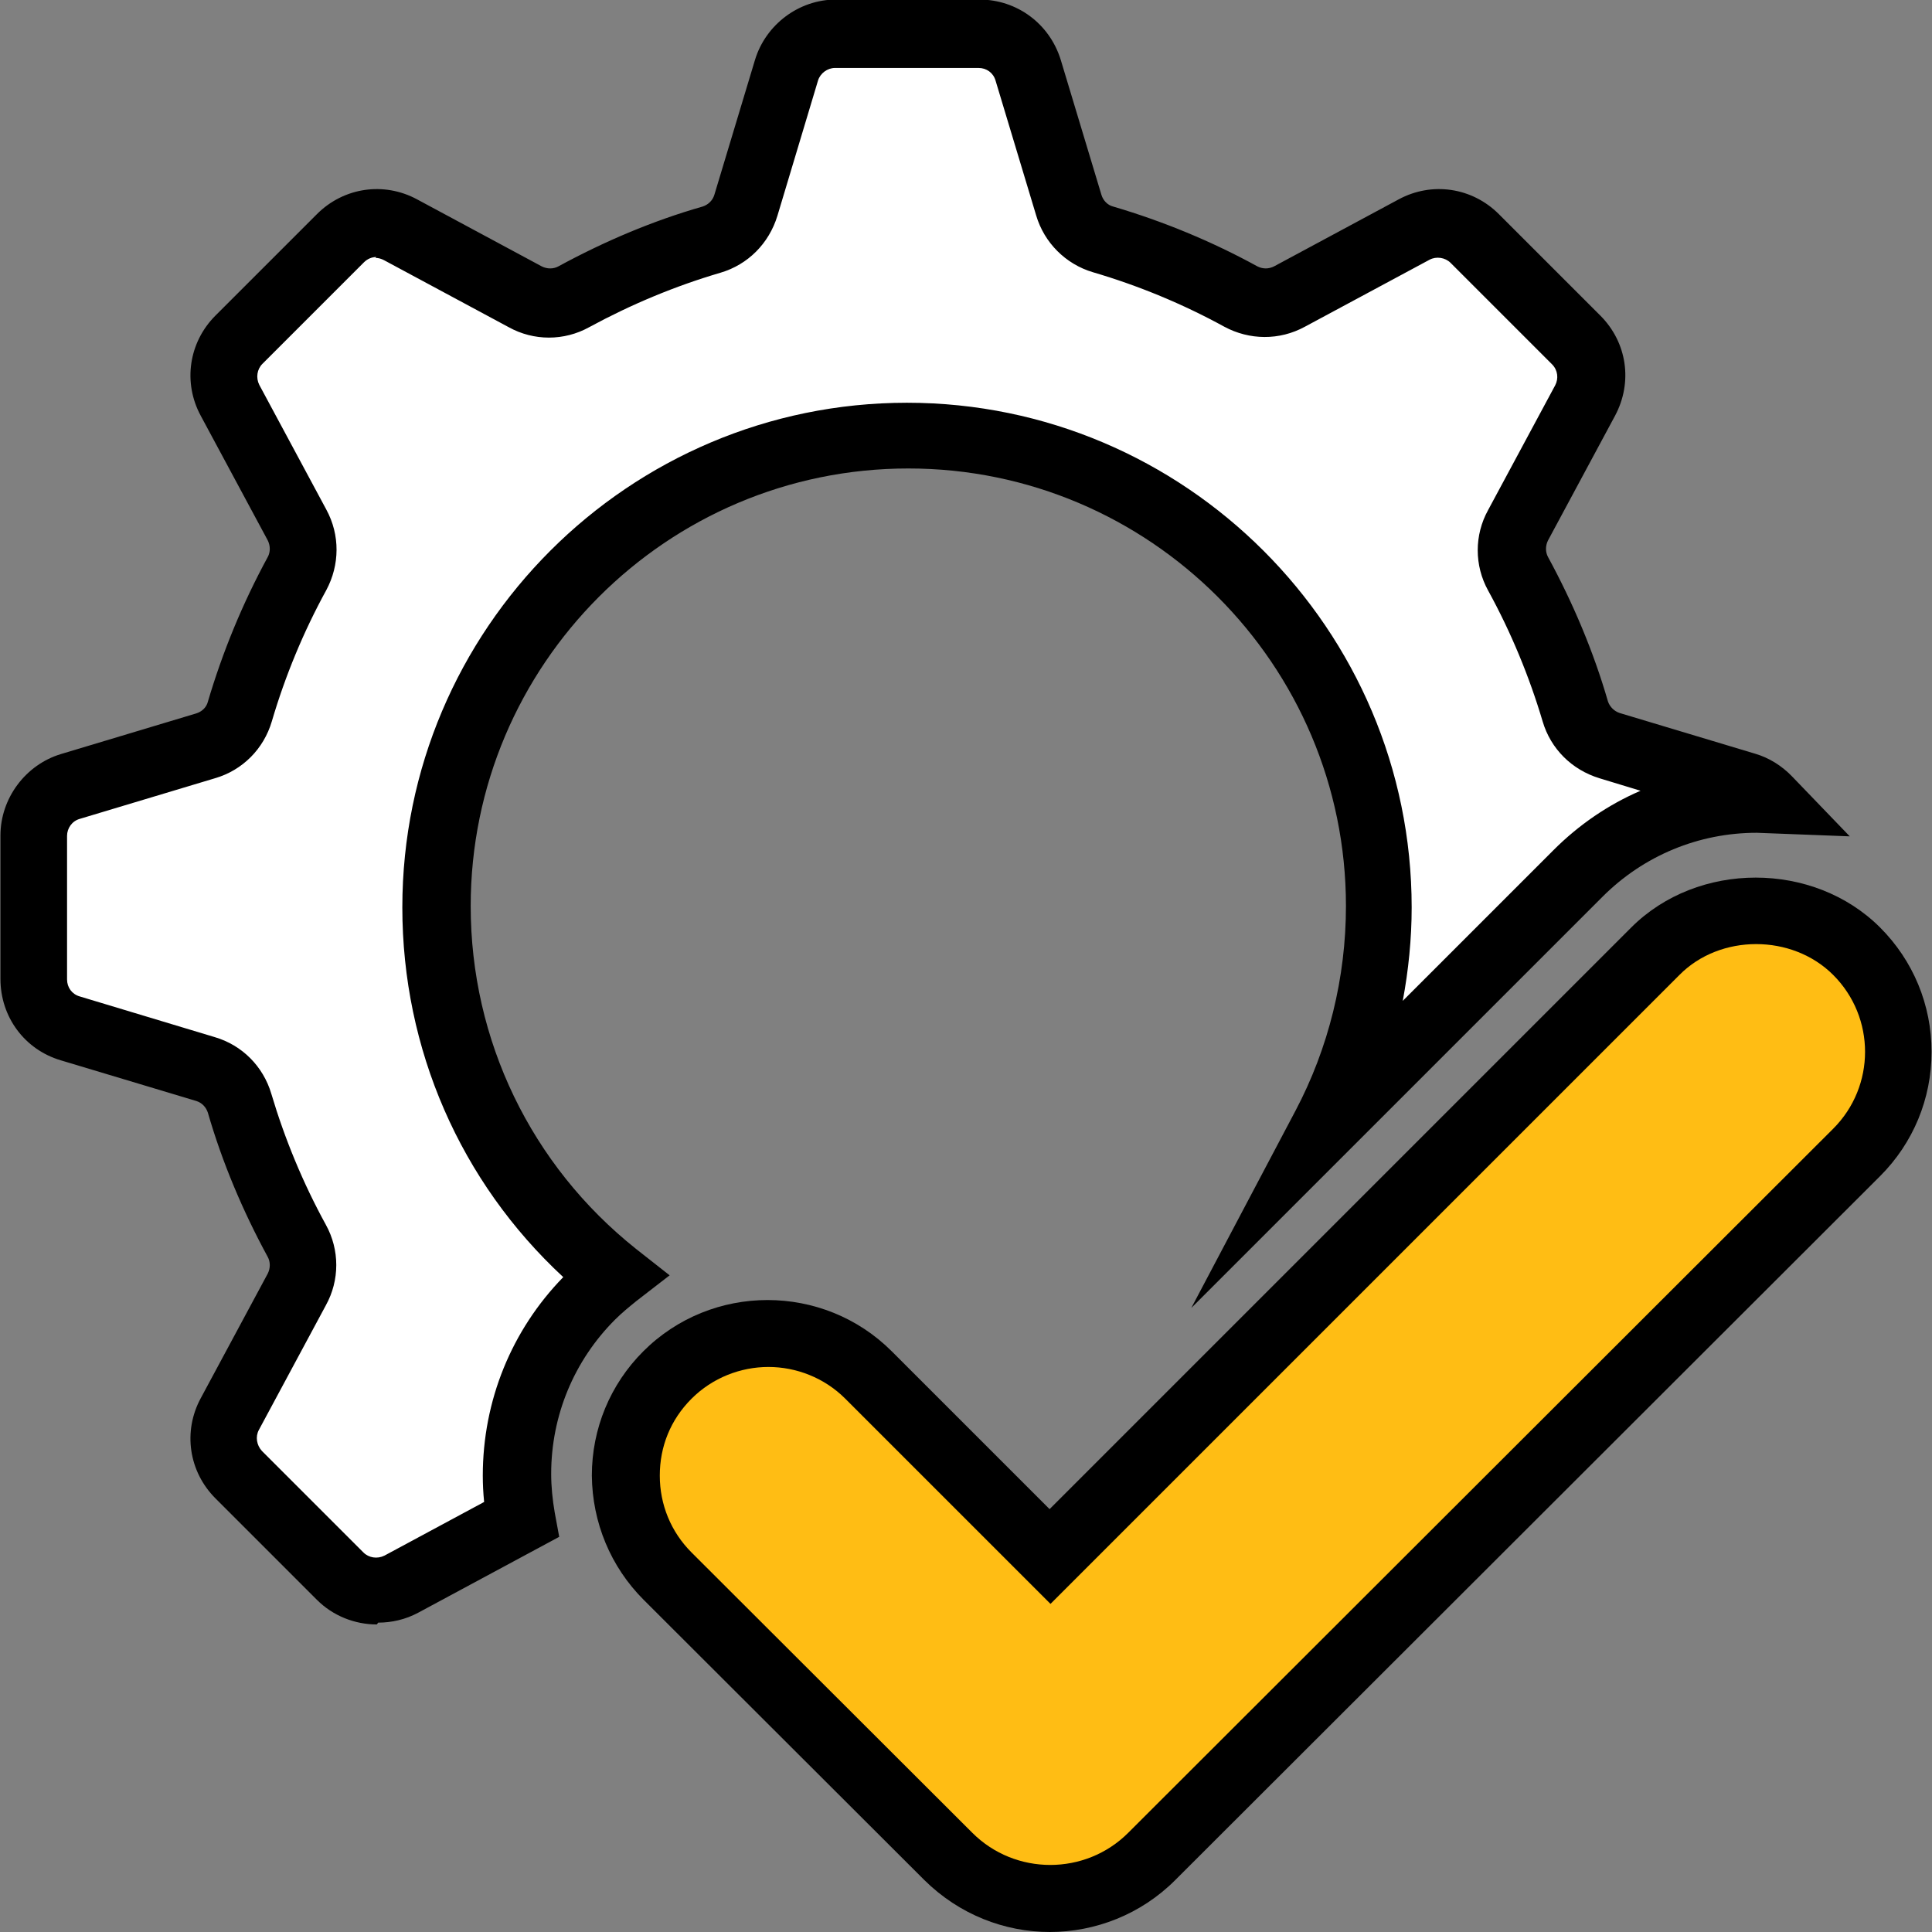
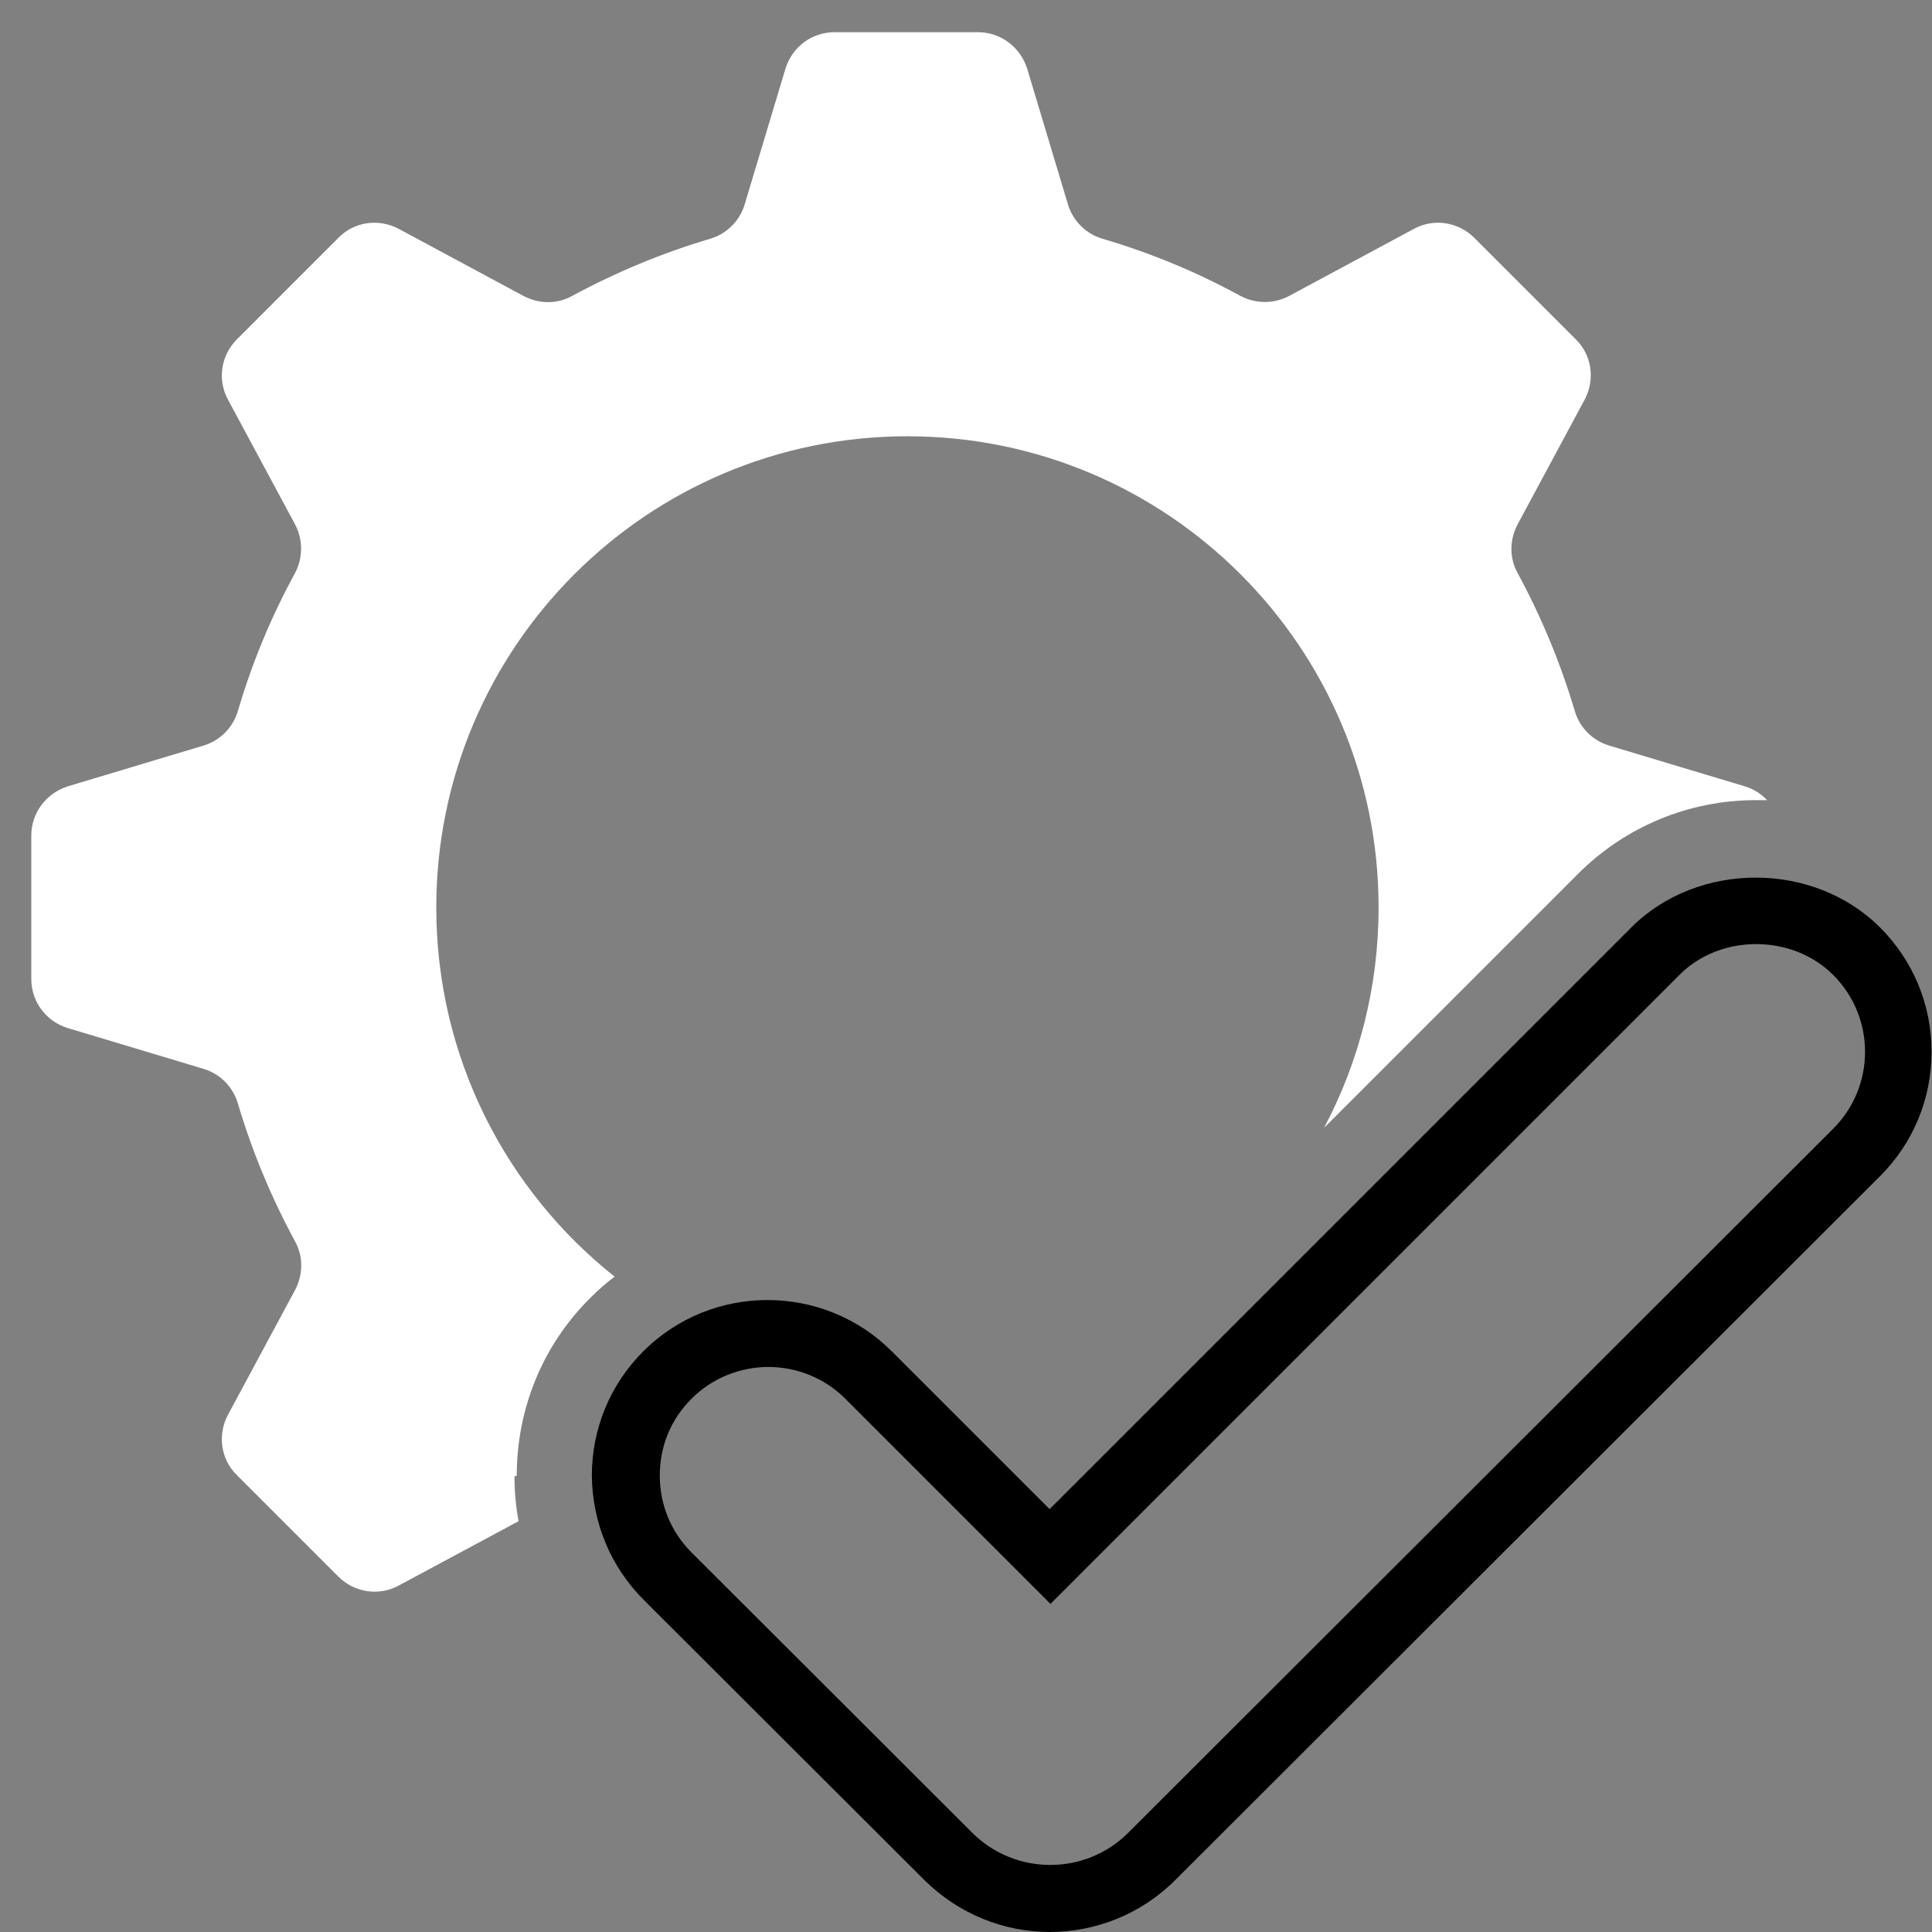
<svg xmlns="http://www.w3.org/2000/svg" width="65" height="65" viewBox="0 0 65 65" fill="none">
  <rect x="0" y="0" width="65" height="65" fill="#808080" stroke="none" />
  <g clip-path="url(#clip0_360_45)">
    <path d="M17.386 49.645C17.386 47.389 18.258 45.253 19.867 43.659C20.123 43.404 20.393 43.163 20.679 42.952C17.024 40.05 14.678 35.568 14.678 30.53C14.678 21.777 21.777 14.678 30.53 14.678C39.283 14.678 46.381 21.777 46.381 30.53C46.381 33.207 45.72 35.733 44.547 37.944L53.089 29.402C54.683 27.808 56.819 26.92 59.075 26.92C59.195 26.92 59.33 26.92 59.45 26.92C59.255 26.71 58.999 26.544 58.699 26.454L54.142 25.085C53.585 24.92 53.149 24.484 52.984 23.927C52.502 22.303 51.856 20.754 51.059 19.28C50.773 18.769 50.788 18.152 51.059 17.641L53.314 13.445C53.675 12.768 53.555 11.941 53.014 11.415L49.6 8.001C49.058 7.459 48.231 7.339 47.569 7.7L43.373 9.956C42.862 10.227 42.245 10.227 41.734 9.956C40.275 9.159 38.726 8.512 37.087 8.031C36.531 7.865 36.094 7.429 35.929 6.873L34.56 2.316C34.335 1.594 33.673 1.083 32.906 1.083H28.078C27.311 1.083 26.65 1.579 26.424 2.316L25.055 6.873C24.89 7.429 24.454 7.865 23.898 8.031C22.273 8.512 20.724 9.159 19.25 9.956C18.739 10.242 18.122 10.227 17.611 9.956L13.415 7.7C12.738 7.339 11.911 7.459 11.385 8.001L7.971 11.415C7.429 11.956 7.309 12.783 7.67 13.445L9.926 17.641C10.197 18.152 10.197 18.769 9.926 19.28C9.129 20.739 8.482 22.288 8.001 23.927C7.835 24.484 7.399 24.92 6.843 25.085L2.286 26.454C1.564 26.68 1.053 27.341 1.053 28.108V32.936C1.053 33.703 1.549 34.365 2.286 34.59L6.843 35.959C7.399 36.124 7.835 36.561 8.001 37.117C8.482 38.741 9.129 40.29 9.926 41.764C10.212 42.276 10.197 42.892 9.926 43.404L7.67 47.599C7.309 48.276 7.429 49.103 7.971 49.63L11.385 53.044C11.926 53.585 12.753 53.705 13.415 53.344L17.446 51.179C17.355 50.682 17.31 50.186 17.31 49.675L17.386 49.645Z" fill="white" />
-     <path d="M12.678 54.653C11.941 54.653 11.204 54.367 10.663 53.825L7.249 50.411C6.347 49.509 6.151 48.156 6.753 47.043L9.009 42.847C9.099 42.666 9.099 42.456 9.009 42.29C8.166 40.741 7.475 39.102 6.993 37.433C6.933 37.252 6.798 37.102 6.602 37.041L2.045 35.673C0.827 35.312 0.015 34.214 0.015 32.936V28.108C0.015 26.86 0.857 25.732 2.045 25.371L6.602 24.002C6.798 23.942 6.948 23.792 6.993 23.611C7.49 21.927 8.166 20.288 9.009 18.739C9.099 18.573 9.099 18.363 9.009 18.182L6.753 13.986C6.151 12.873 6.347 11.52 7.249 10.617L10.663 7.204C11.565 6.301 12.919 6.106 14.032 6.707L18.228 8.963C18.408 9.053 18.619 9.053 18.784 8.963C20.333 8.121 21.957 7.429 23.642 6.948C23.822 6.888 23.973 6.752 24.033 6.557L25.401 2.015C25.762 0.827 26.875 -0.015 28.124 -0.015H32.951C34.215 -0.015 35.312 0.797 35.688 2.015L37.057 6.557C37.117 6.752 37.268 6.903 37.448 6.948C39.132 7.444 40.772 8.121 42.306 8.963C42.486 9.053 42.682 9.053 42.862 8.963L47.058 6.707C48.171 6.106 49.525 6.301 50.427 7.204L53.841 10.617C54.743 11.52 54.939 12.858 54.337 13.986L52.081 18.182C51.991 18.363 51.991 18.573 52.081 18.739C52.923 20.288 53.615 21.927 54.097 23.596C54.157 23.777 54.307 23.927 54.488 23.987L59.044 25.356C59.511 25.491 59.947 25.762 60.293 26.123L62.233 28.138L59.105 28.018C57.15 28.018 55.3 28.785 53.916 30.169L40.08 44.005L43.584 37.372C44.697 35.267 45.283 32.891 45.283 30.484C45.283 22.363 38.681 15.761 30.56 15.761C22.439 15.761 15.836 22.363 15.836 30.484C15.836 34.996 17.867 39.207 21.401 42.02L22.529 42.907L21.401 43.779C21.16 43.975 20.92 44.17 20.694 44.396C19.311 45.779 18.544 47.629 18.544 49.584C18.544 50.02 18.589 50.457 18.664 50.893L18.814 51.705L14.062 54.262C13.641 54.487 13.175 54.592 12.723 54.592L12.678 54.653ZM12.663 8.647C12.513 8.647 12.362 8.707 12.242 8.828L8.828 12.242C8.648 12.422 8.603 12.708 8.723 12.948L10.979 17.145C11.445 18.002 11.43 19.009 10.979 19.852C10.212 21.25 9.595 22.739 9.144 24.273C8.873 25.191 8.166 25.912 7.234 26.183L2.677 27.552C2.421 27.627 2.256 27.867 2.256 28.123V32.951C2.256 33.221 2.421 33.447 2.677 33.522L7.219 34.891C8.151 35.162 8.858 35.883 9.129 36.801C9.58 38.32 10.197 39.809 10.964 41.207C11.43 42.05 11.43 43.072 10.964 43.914L8.708 48.111C8.588 48.336 8.633 48.622 8.813 48.817L12.227 52.231C12.408 52.412 12.693 52.457 12.934 52.337L16.288 50.532C16.258 50.231 16.243 49.945 16.243 49.645C16.243 47.133 17.205 44.757 18.95 42.967C15.491 39.764 13.536 35.297 13.536 30.529C13.536 21.16 21.16 13.55 30.515 13.55C39.869 13.55 47.494 21.175 47.494 30.529C47.494 31.582 47.389 32.635 47.194 33.673L52.262 28.605C53.119 27.747 54.112 27.07 55.194 26.604L53.811 26.183C52.878 25.897 52.172 25.191 51.901 24.273C51.45 22.754 50.833 21.265 50.066 19.867C49.6 19.024 49.6 18.002 50.066 17.16L52.322 12.964C52.442 12.738 52.412 12.452 52.217 12.257L48.803 8.843C48.622 8.662 48.322 8.617 48.096 8.738L43.9 10.993C43.043 11.46 42.035 11.445 41.193 10.993C39.794 10.226 38.305 9.61 36.771 9.159C35.854 8.888 35.132 8.166 34.861 7.249L33.493 2.707C33.417 2.451 33.192 2.286 32.921 2.286H28.094C27.838 2.286 27.597 2.466 27.522 2.707L26.154 7.264C25.868 8.196 25.161 8.903 24.244 9.174C22.709 9.625 21.236 10.241 19.822 11.008C18.98 11.475 17.957 11.475 17.115 11.008L12.919 8.753C12.829 8.707 12.738 8.677 12.633 8.677L12.663 8.647Z" fill="black" />
-     <path d="M31.914 62.458C33.809 64.353 36.877 64.353 38.757 62.458L62.474 38.771C64.338 36.906 64.338 33.868 62.474 31.988C60.609 30.124 57.571 30.124 55.691 31.988L35.328 52.352L29.221 46.246C27.357 44.381 24.319 44.381 22.454 46.246C20.589 48.111 20.589 51.149 22.454 53.029L31.898 62.458H31.914Z" fill="#FFBD14" />
    <path d="M35.327 65C33.793 65 32.274 64.413 31.101 63.255L21.657 53.826C20.544 52.713 19.927 51.224 19.912 49.645C19.912 48.066 20.529 46.577 21.642 45.464C23.943 43.163 27.703 43.163 30.003 45.464L35.312 50.773L54.879 31.206C57.119 28.966 61.015 28.966 63.255 31.206C64.368 32.319 64.985 33.808 64.985 35.388C64.985 36.967 64.368 38.456 63.255 39.568L39.538 63.255C38.38 64.413 36.846 65 35.312 65H35.327ZM25.853 45.99C24.92 45.99 23.973 46.351 23.266 47.058C22.559 47.765 22.198 48.667 22.198 49.645C22.198 50.622 22.574 51.54 23.266 52.231L32.711 61.661C34.154 63.105 36.516 63.105 37.959 61.661L61.676 37.974C63.105 36.545 63.105 34.229 61.676 32.801C60.293 31.417 57.871 31.417 56.503 32.801L35.343 53.961L28.439 47.058C27.733 46.351 26.785 45.99 25.853 45.99Z" fill="black" />
  </g>
  <defs>
    <clipPath id="clip0_360_45">
      <rect width="65" height="65" fill="white" />
    </clipPath>
  </defs>
</svg>